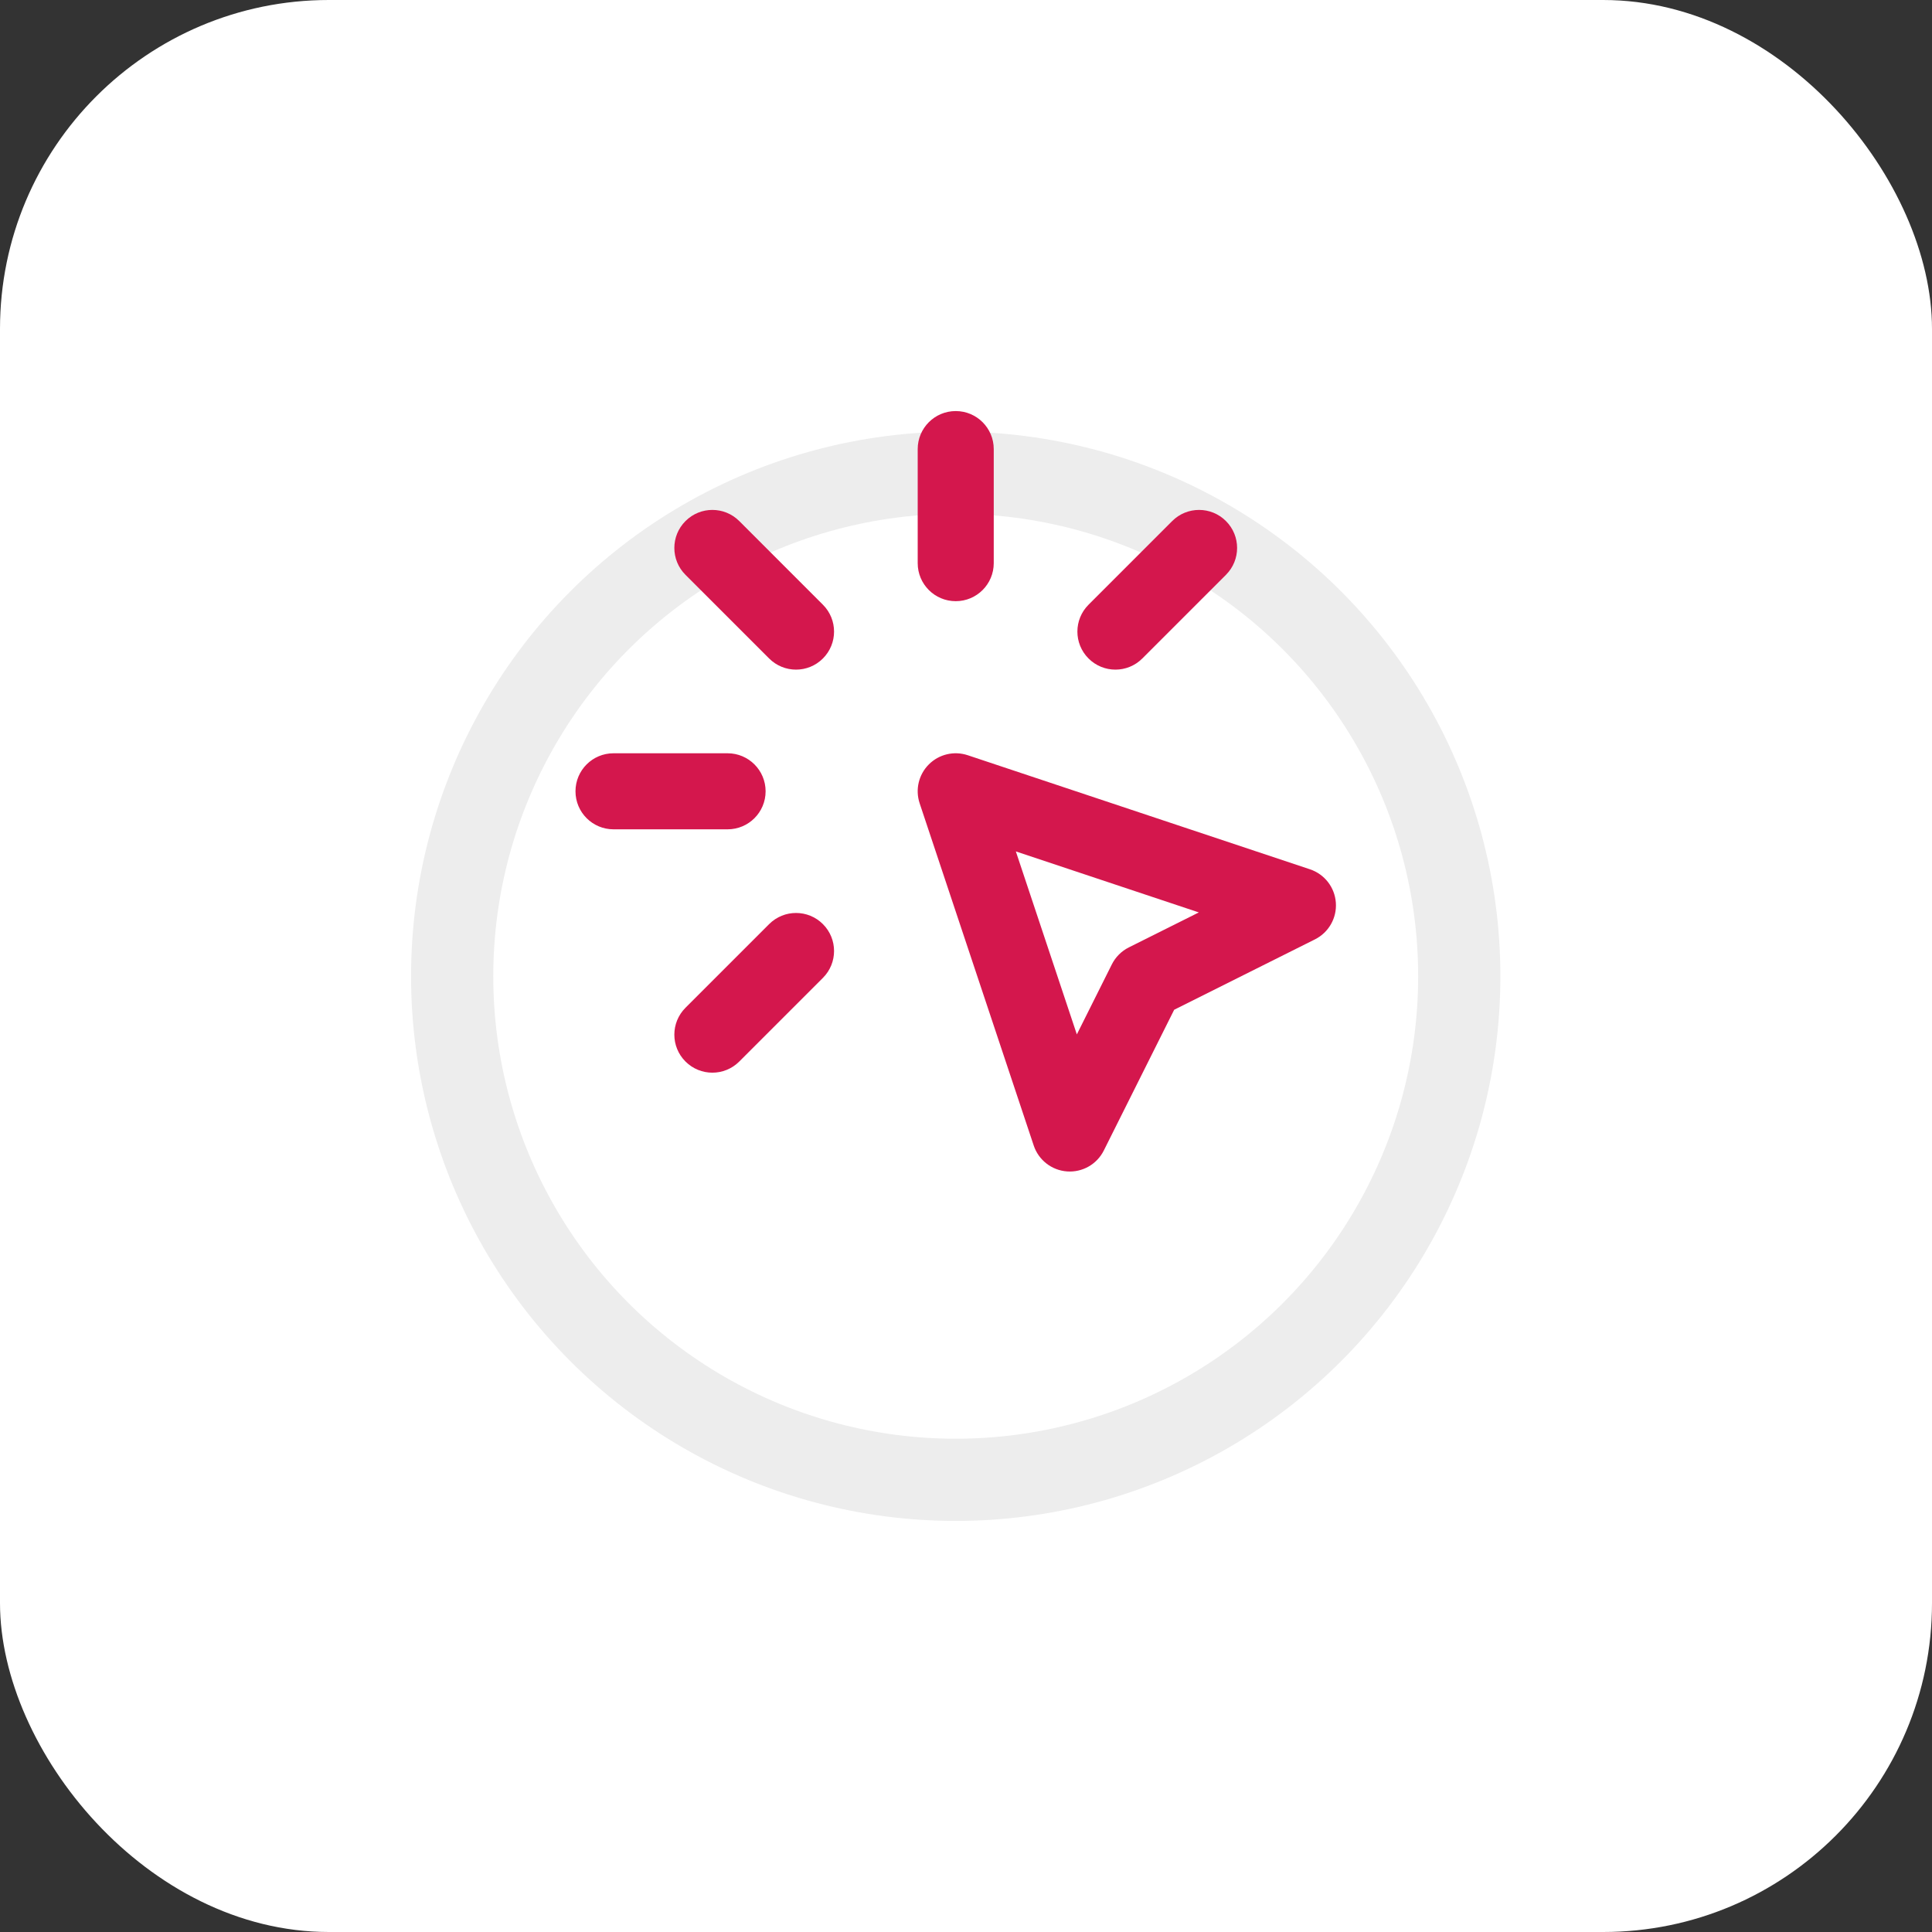
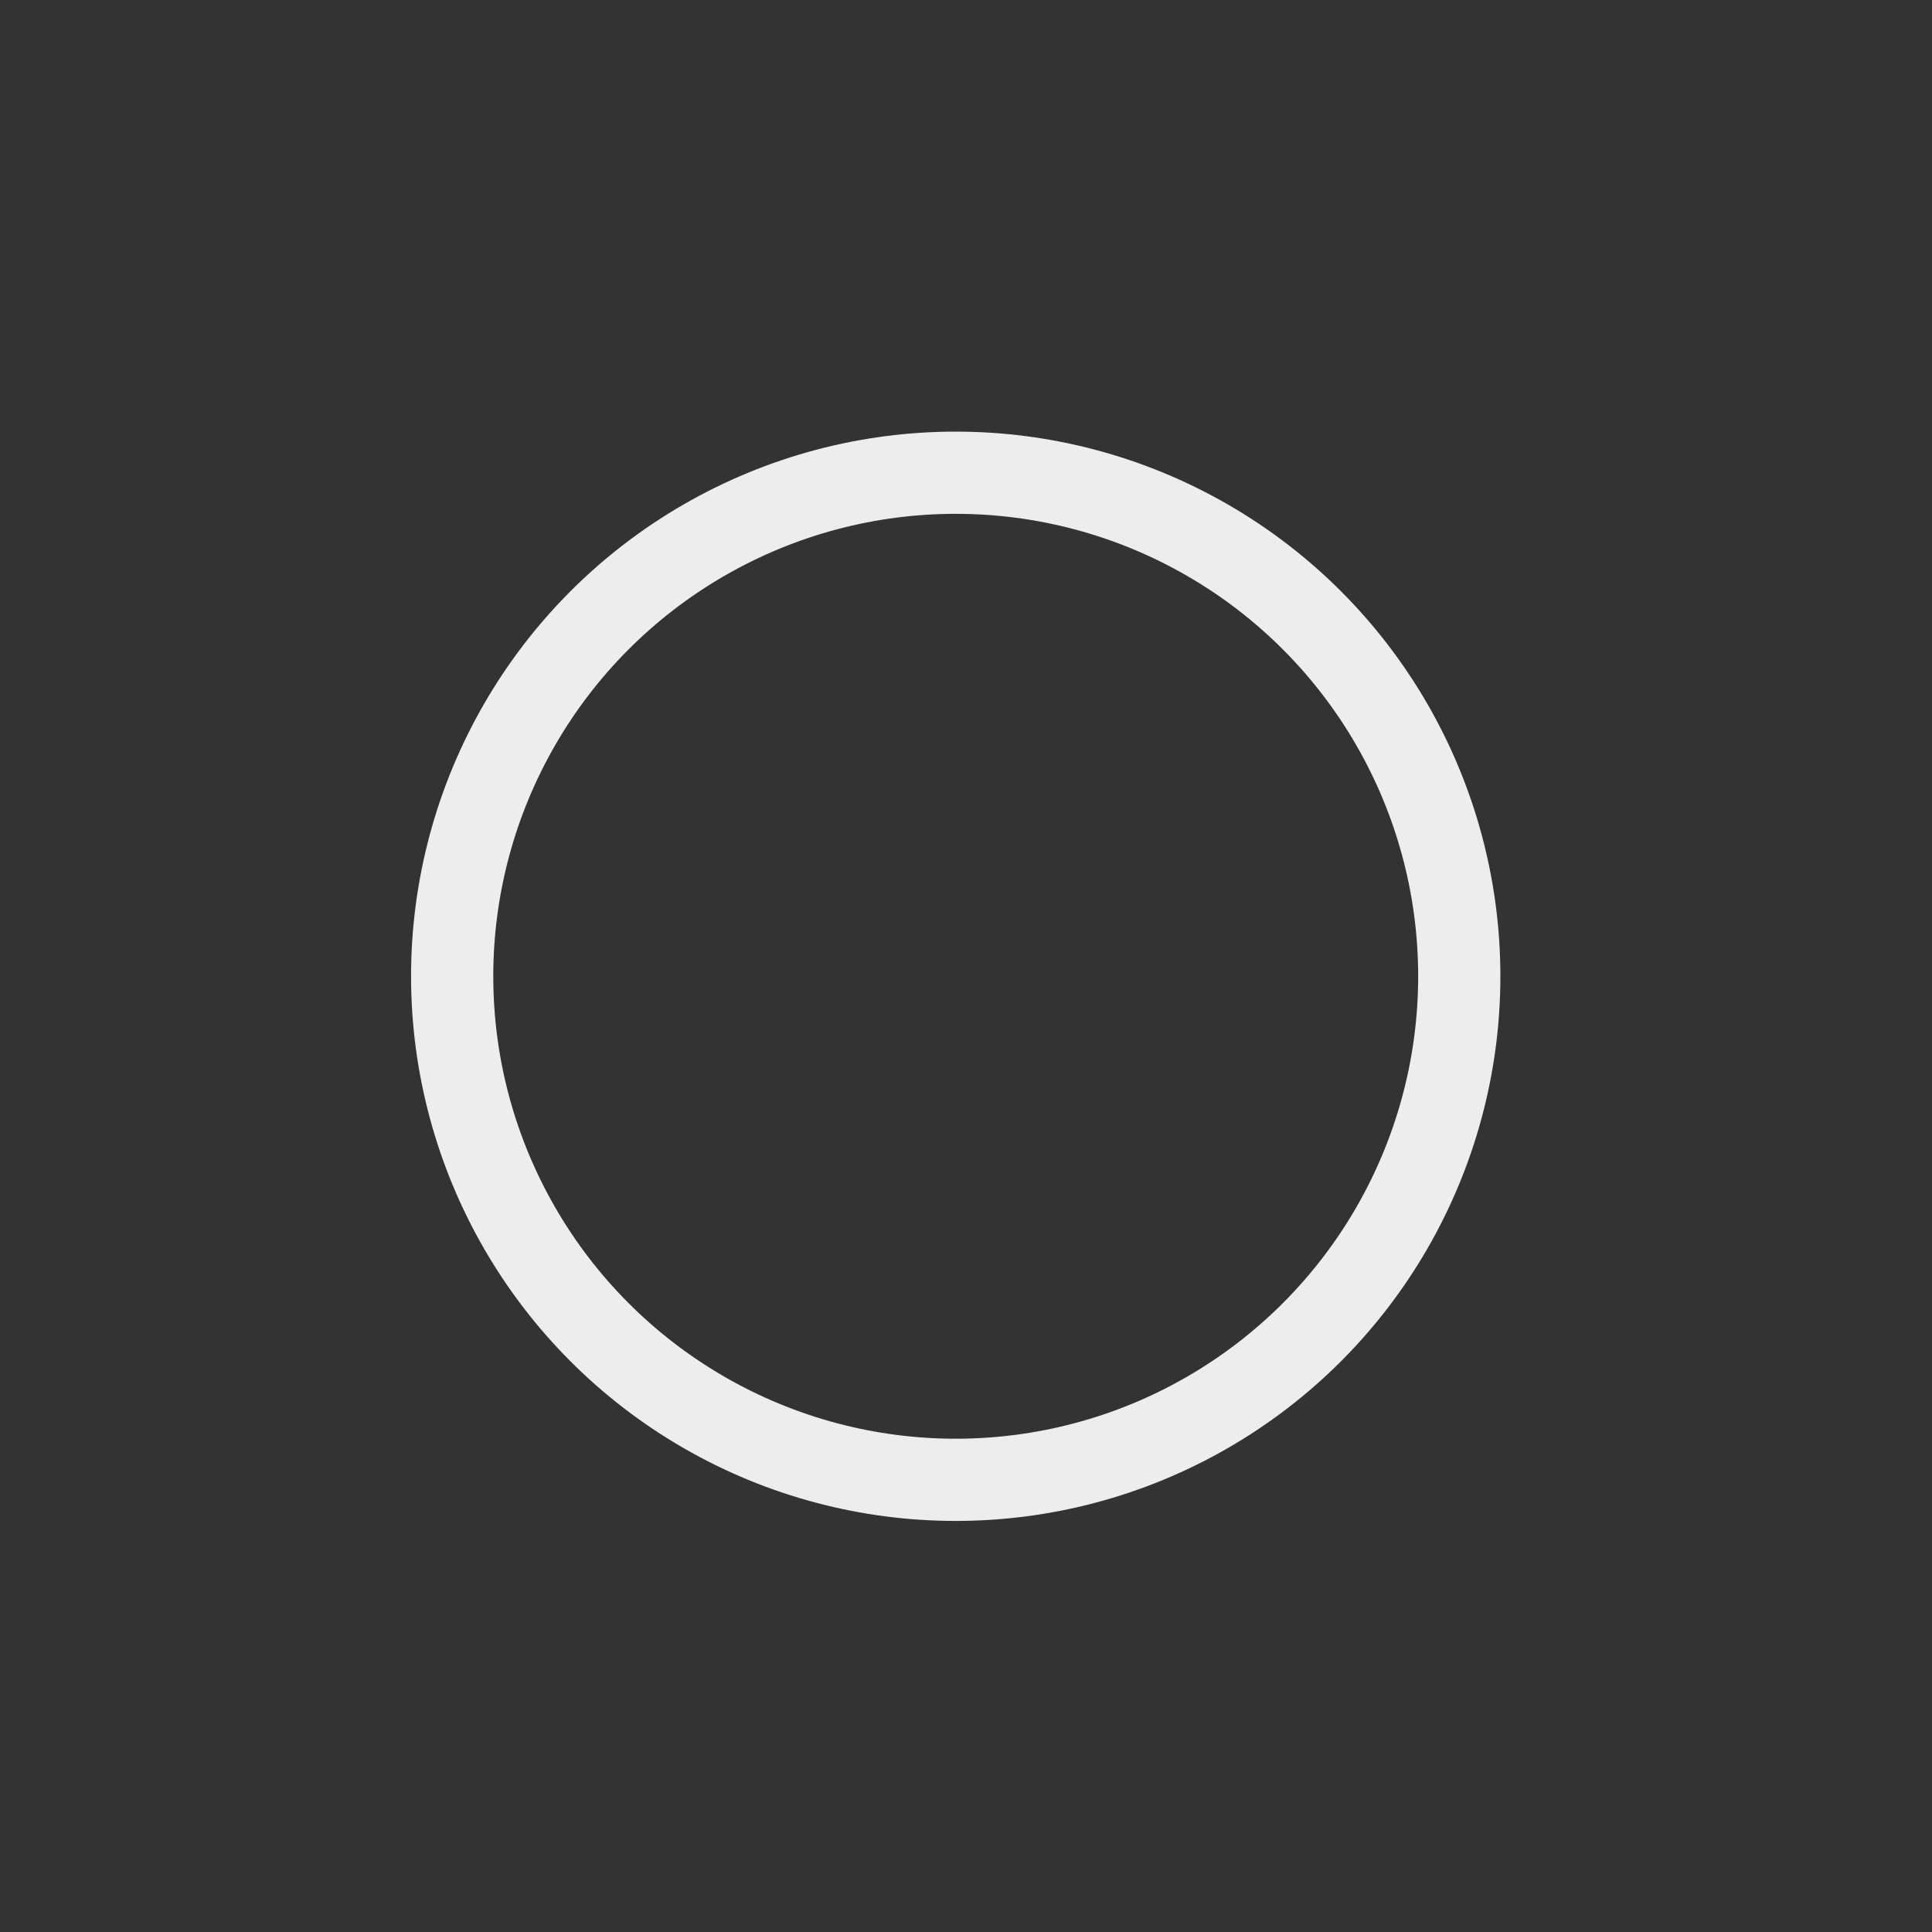
<svg xmlns="http://www.w3.org/2000/svg" width="94" height="94" viewBox="0 0 94 94" fill="none">
  <rect x="0" y="0" width="94" height="94" fill="#333333" stroke="none" />
-   <rect width="94" height="94" rx="16" fill="white" />
  <circle cx="46.5" cy="47.5" r="24.5" stroke="#EDEDED" stroke-width="4" />
-   <path fill-rule="evenodd" clip-rule="evenodd" d="M46.5 20C47.522 20 48.35 20.828 48.35 21.85V27.4C48.35 28.422 47.522 29.25 46.5 29.25C45.478 29.25 44.65 28.422 44.65 27.4V21.85C44.65 20.828 45.478 20 46.5 20ZM33.352 25.352C34.074 24.629 35.246 24.629 35.968 25.352L40.038 29.422C40.761 30.144 40.761 31.316 40.038 32.038C39.316 32.761 38.144 32.761 37.422 32.038L33.352 27.968C32.629 27.246 32.629 26.074 33.352 25.352ZM59.648 25.352C60.371 26.074 60.371 27.246 59.648 27.968L55.578 32.038C54.856 32.761 53.684 32.761 52.962 32.038C52.239 31.316 52.239 30.144 52.962 29.422L57.032 25.352C57.754 24.629 58.926 24.629 59.648 25.352ZM45.192 37.192C45.687 36.696 46.42 36.523 47.085 36.745L63.735 42.295C64.445 42.532 64.942 43.172 64.995 43.919C65.048 44.665 64.647 45.37 63.977 45.705L57.129 49.129L53.705 55.977C53.37 56.647 52.665 57.048 51.919 56.995C51.172 56.942 50.532 56.445 50.295 55.735L44.745 39.085C44.523 38.42 44.696 37.687 45.192 37.192ZM28 38.5C28 37.478 28.828 36.65 29.85 36.65H35.4C36.422 36.65 37.25 37.478 37.25 38.5C37.25 39.522 36.422 40.35 35.4 40.35H29.85C28.828 40.35 28 39.522 28 38.5ZM49.425 41.425L52.393 50.328L54.095 46.923C54.274 46.565 54.565 46.274 54.923 46.095L58.328 44.393L49.425 41.425ZM40.038 44.962C40.761 45.684 40.761 46.856 40.038 47.578L35.968 51.648C35.246 52.371 34.074 52.371 33.352 51.648C32.629 50.926 32.629 49.754 33.352 49.032L37.422 44.962C38.144 44.239 39.316 44.239 40.038 44.962Z" fill="#D4174D" />
</svg>